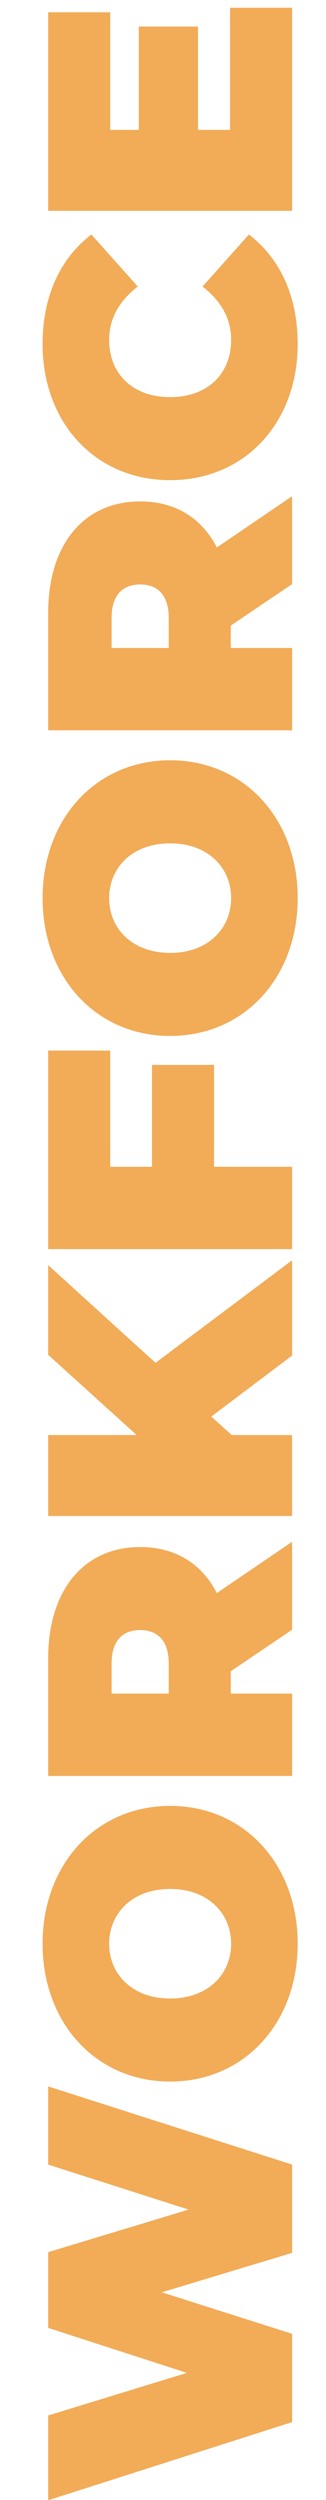
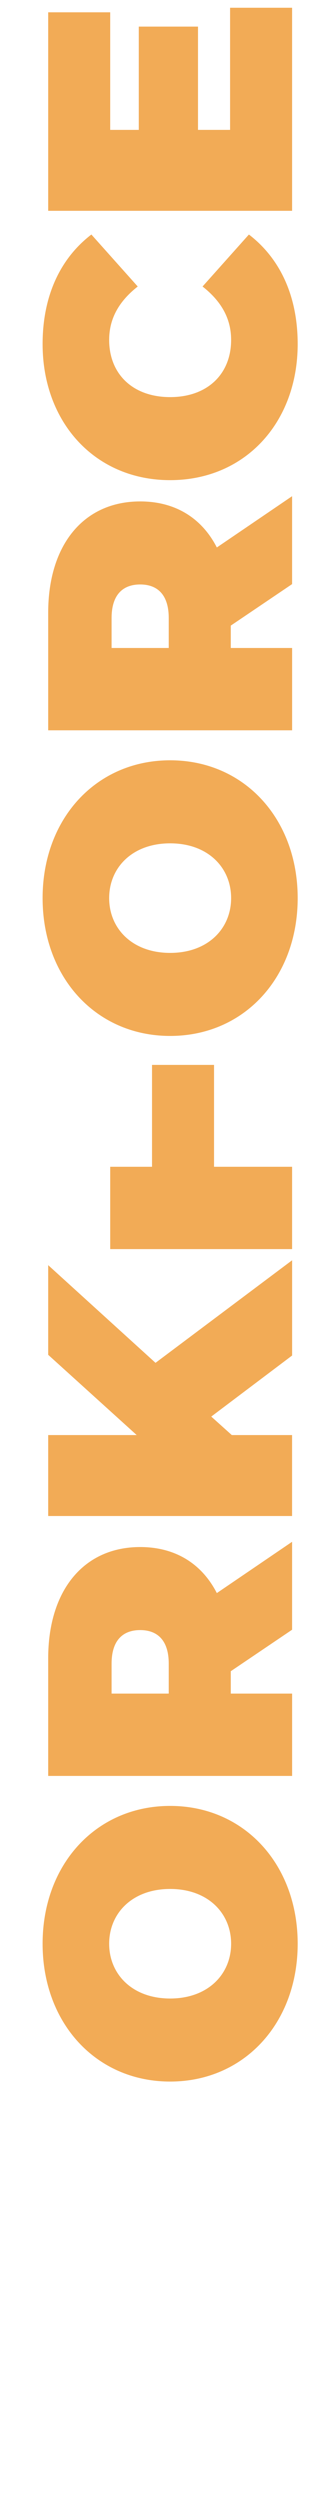
<svg xmlns="http://www.w3.org/2000/svg" id="Layer_1" viewBox="0 0 152.9 1171.04">
  <defs>
    <style>
      .cls-1 {
        fill: #f2ab56;
      }
    </style>
  </defs>
-   <path class="cls-1" d="M22.6,977.31l114.4,36.61v41.35l-61.12,18.47,61.12,19.45v41.35l-114.4,36.61v-39.72l65.05-19.94-65.05-21.08v-35.47l65.86-19.94-65.86-21.08v-36.61Z" />
  <path class="cls-1" d="M79.8,975.03c-34.65,0-59.82-27.29-59.82-64.56s25.17-64.56,59.82-64.56,59.82,27.29,59.82,64.56-25.17,64.56-59.82,64.56ZM79.8,884.81c-17.81,0-28.6,11.44-28.6,25.66s10.79,25.66,28.6,25.66,28.6-11.44,28.6-25.66-10.79-25.66-28.6-25.66Z" />
  <path class="cls-1" d="M108.24,782.84v10.46h28.77v38.57H22.6v-55.08c0-31.87,16.67-52.14,43.15-52.14,16.51,0,28.93,7.84,35.95,21.57l35.3-24.03v41.19l-28.77,19.45ZM52.34,779.24v14.06h26.8v-14.06c0-10.62-5.07-15.69-13.4-15.69s-13.4,5.07-13.4,15.69Z" />
  <path class="cls-1" d="M99.08,663.54l9.64,8.66h28.27v37.92H22.6v-37.92h41.51l-41.51-37.59v-42l50.34,45.76,64.07-48.05v44.62l-37.92,28.6Z" />
-   <path class="cls-1" d="M51.69,546.53h19.61v-47.72h29.09v47.72h36.61v38.57H22.6v-92.99h29.09v54.42Z" />
+   <path class="cls-1" d="M51.69,546.53h19.61v-47.72h29.09v47.72h36.61v38.57H22.6h29.09v54.42Z" />
  <path class="cls-1" d="M79.8,485.25c-34.65,0-59.82-27.29-59.82-64.56s25.17-64.56,59.82-64.56,59.82,27.29,59.82,64.56-25.17,64.56-59.82,64.56ZM79.8,395.03c-17.81,0-28.6,11.44-28.6,25.66s10.79,25.66,28.6,25.66,28.6-11.44,28.6-25.66-10.79-25.66-28.6-25.66Z" />
  <path class="cls-1" d="M108.24,293.06v10.46h28.77v38.57H22.6v-55.08c0-31.87,16.67-52.14,43.15-52.14,16.51,0,28.93,7.84,35.95,21.57l35.3-24.02v41.18l-28.77,19.45ZM52.34,289.46v14.06h26.8v-14.06c0-10.62-5.07-15.69-13.4-15.69s-13.4,5.07-13.4,15.69Z" />
  <path class="cls-1" d="M79.8,224.91c-35.14,0-59.82-26.97-59.82-63.74,0-22.39,8.17-40.04,22.88-51.32l21.74,24.35c-8.5,6.7-13.4,14.71-13.4,25.01,0,16.02,11.11,26.8,28.6,26.8s28.6-10.79,28.6-26.8c0-10.3-4.9-18.31-13.4-25.01l21.74-24.35c14.71,11.28,22.88,28.93,22.88,51.32,0,36.77-24.68,63.74-59.82,63.74Z" />
  <path class="cls-1" d="M107.91,3.63h29.09v95.12H22.6V5.76h29.09v55.08h13.4V12.46h27.78v48.38h15.04V3.63Z" />
</svg>